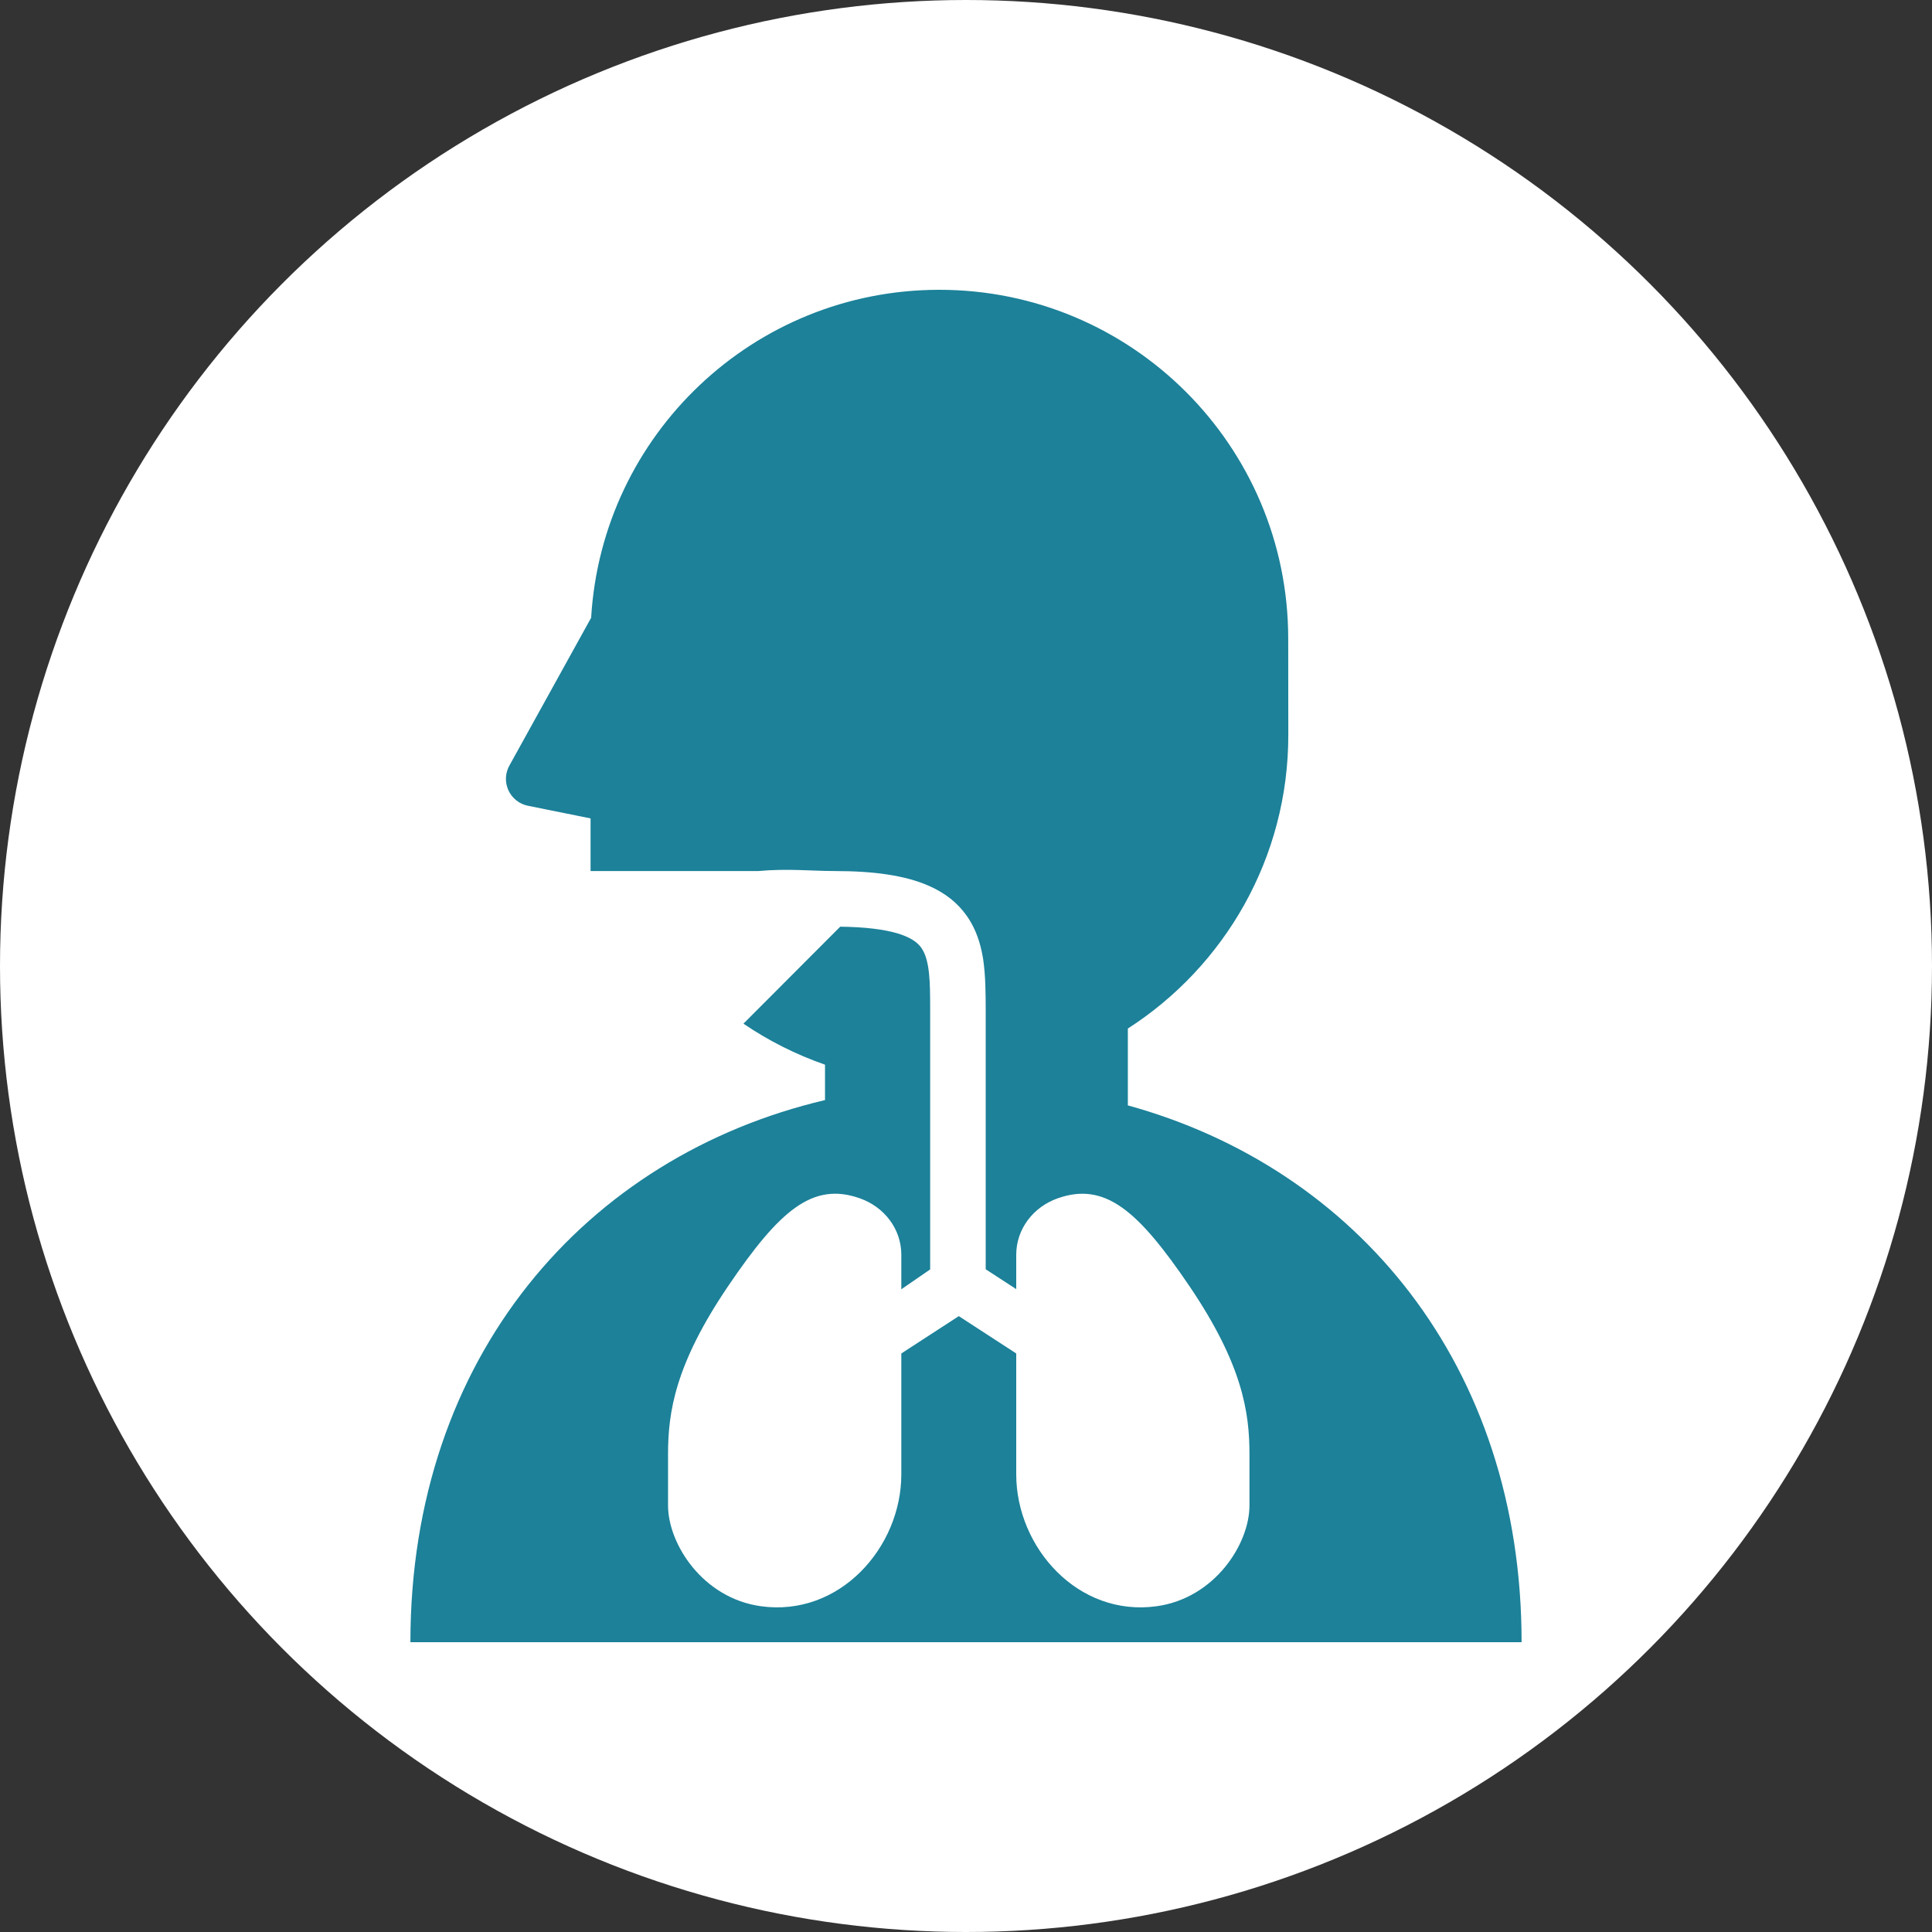
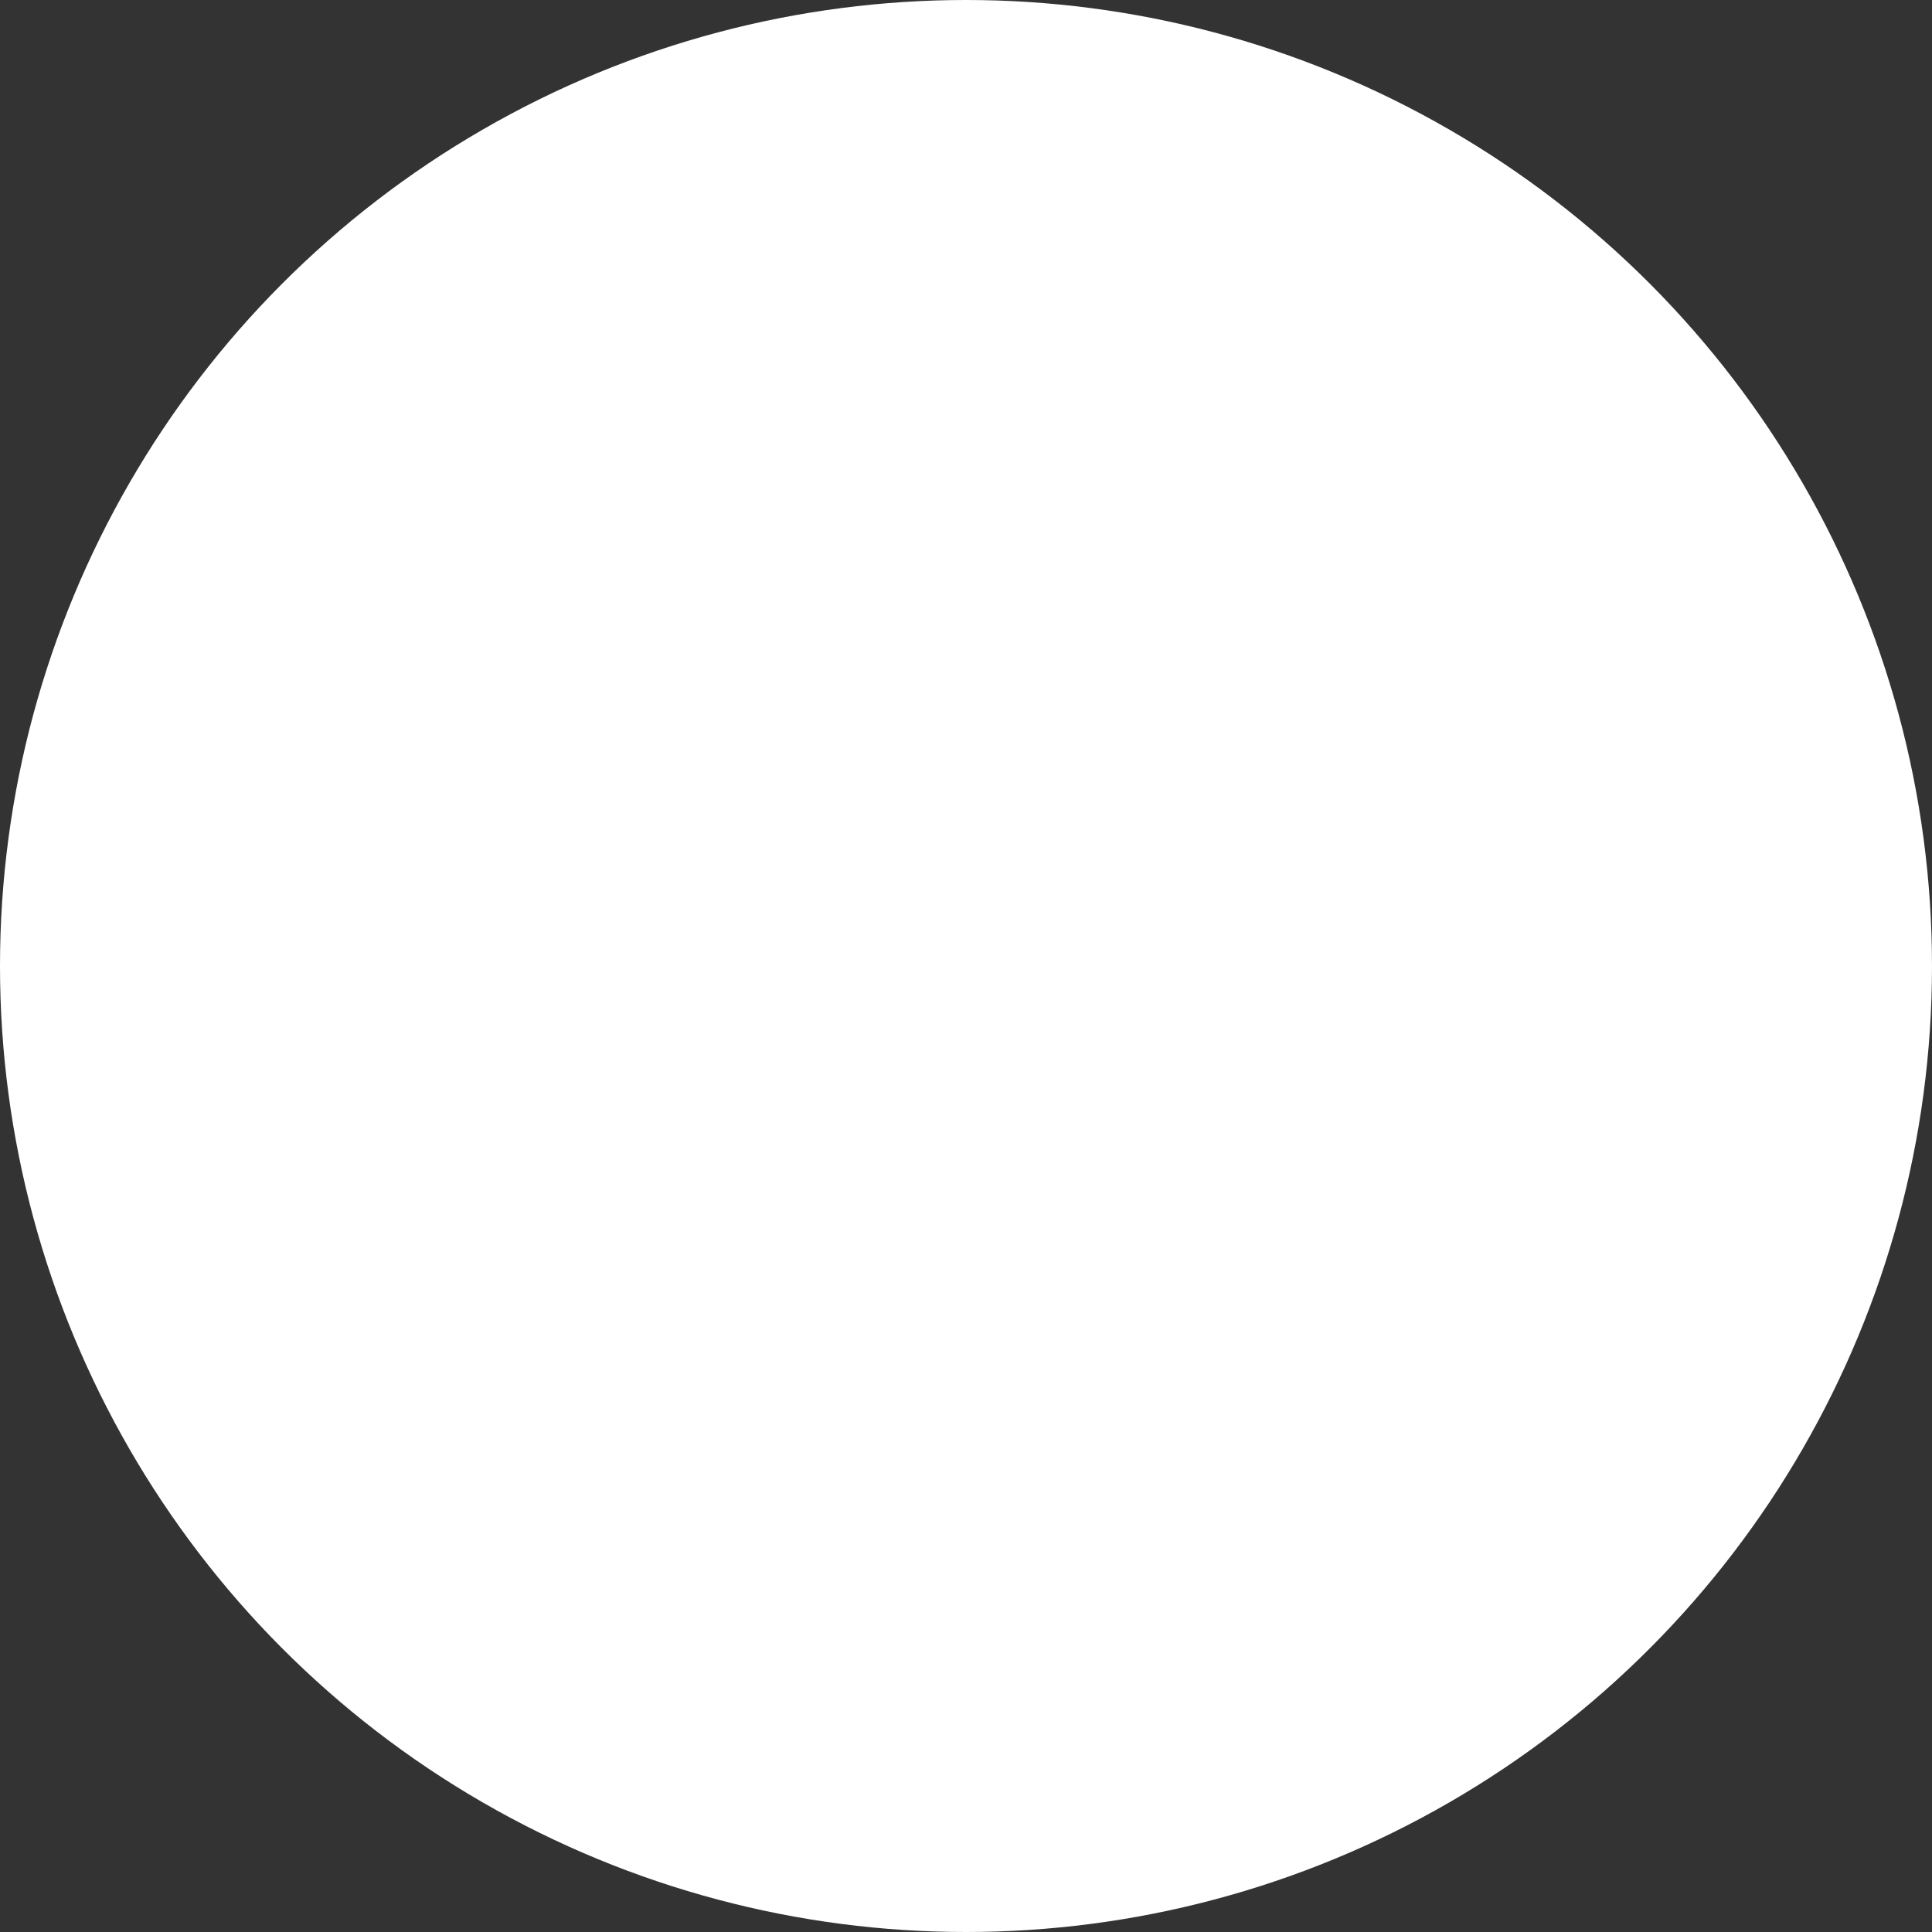
<svg xmlns="http://www.w3.org/2000/svg" version="1.1" x="0px" y="0px" width="40px" height="40px" viewBox="0 0 40 40" enable-background="new 0 0 40 40" xml:space="preserve">
  <rect x="0" y="0" width="40" height="40" fill="#333333" stroke="none" />
  <g id="レイヤー_1">
</g>
  <g id="文字">
</g>
  <g id="_x32_">
    <g>
      <circle fill="#FFFFFF" cx="20" cy="20" r="20" />
      <g>
-         <path fill="#1C8199" d="M8.497,34h23.006c0-5.749-3.433-9.815-8.152-11.114v-1.591c2.001-1.287,3.326-3.532,3.322-6.087     l-0.002-1.993C26.668,9.227,23.43,5.996,19.441,6c-3.842,0.003-6.978,3.005-7.202,6.79l-1.688,3.052     c-0.092,0.159-0.101,0.351-0.026,0.518c0.076,0.167,0.227,0.287,0.407,0.323l1.295,0.261c0,0.363,0,1.09,0,1.09h3.474     c0.602-0.056,1.123,0,1.577,0c0.419,0,0.783,0.023,1.104,0.073c0.321,0.049,0.602,0.124,0.849,0.233     c0.166,0.073,0.317,0.161,0.45,0.267c0.177,0.141,0.321,0.314,0.425,0.497c0.14,0.247,0.21,0.507,0.25,0.762     c0.05,0.342,0.05,0.684,0.052,1.036c0,0.046,0,0.091,0,0.138c0,0.522,0,1.6,0,2.434v1.129v1.676l0.632,0.411V25.98     c0-0.537,0.354-0.993,0.861-1.171c0.976-0.343,1.661,0.251,2.725,1.819c1.098,1.621,1.243,2.613,1.243,3.479v1.06     c0,0.801-0.718,1.919-1.919,2.088c-1.633,0.228-2.91-1.22-2.91-2.73v-2.503l-1.189-0.773l-1.19,0.773v2.503     c0,1.51-1.277,2.958-2.91,2.73c-1.201-0.168-1.92-1.287-1.92-2.088v-1.06c0-0.866,0.145-1.858,1.244-3.479     c1.063-1.568,1.748-2.163,2.725-1.819c0.507,0.178,0.861,0.634,0.861,1.171v0.713l0.597-0.411v-1.676c0,0,0-2.644,0-3.563     c0-0.047,0-0.093,0-0.138c0-0.293-0.002-0.549-0.024-0.754c-0.022-0.206-0.063-0.355-0.116-0.455     c-0.034-0.067-0.073-0.119-0.133-0.171c-0.078-0.067-0.2-0.14-0.409-0.202c-0.259-0.077-0.648-0.131-1.18-0.137l-2.004,2.008     c0.519,0.353,1.086,0.639,1.689,0.849v0.733C12.142,23.938,8.497,28.076,8.497,34z" />
-       </g>
+         </g>
    </g>
  </g>
</svg>